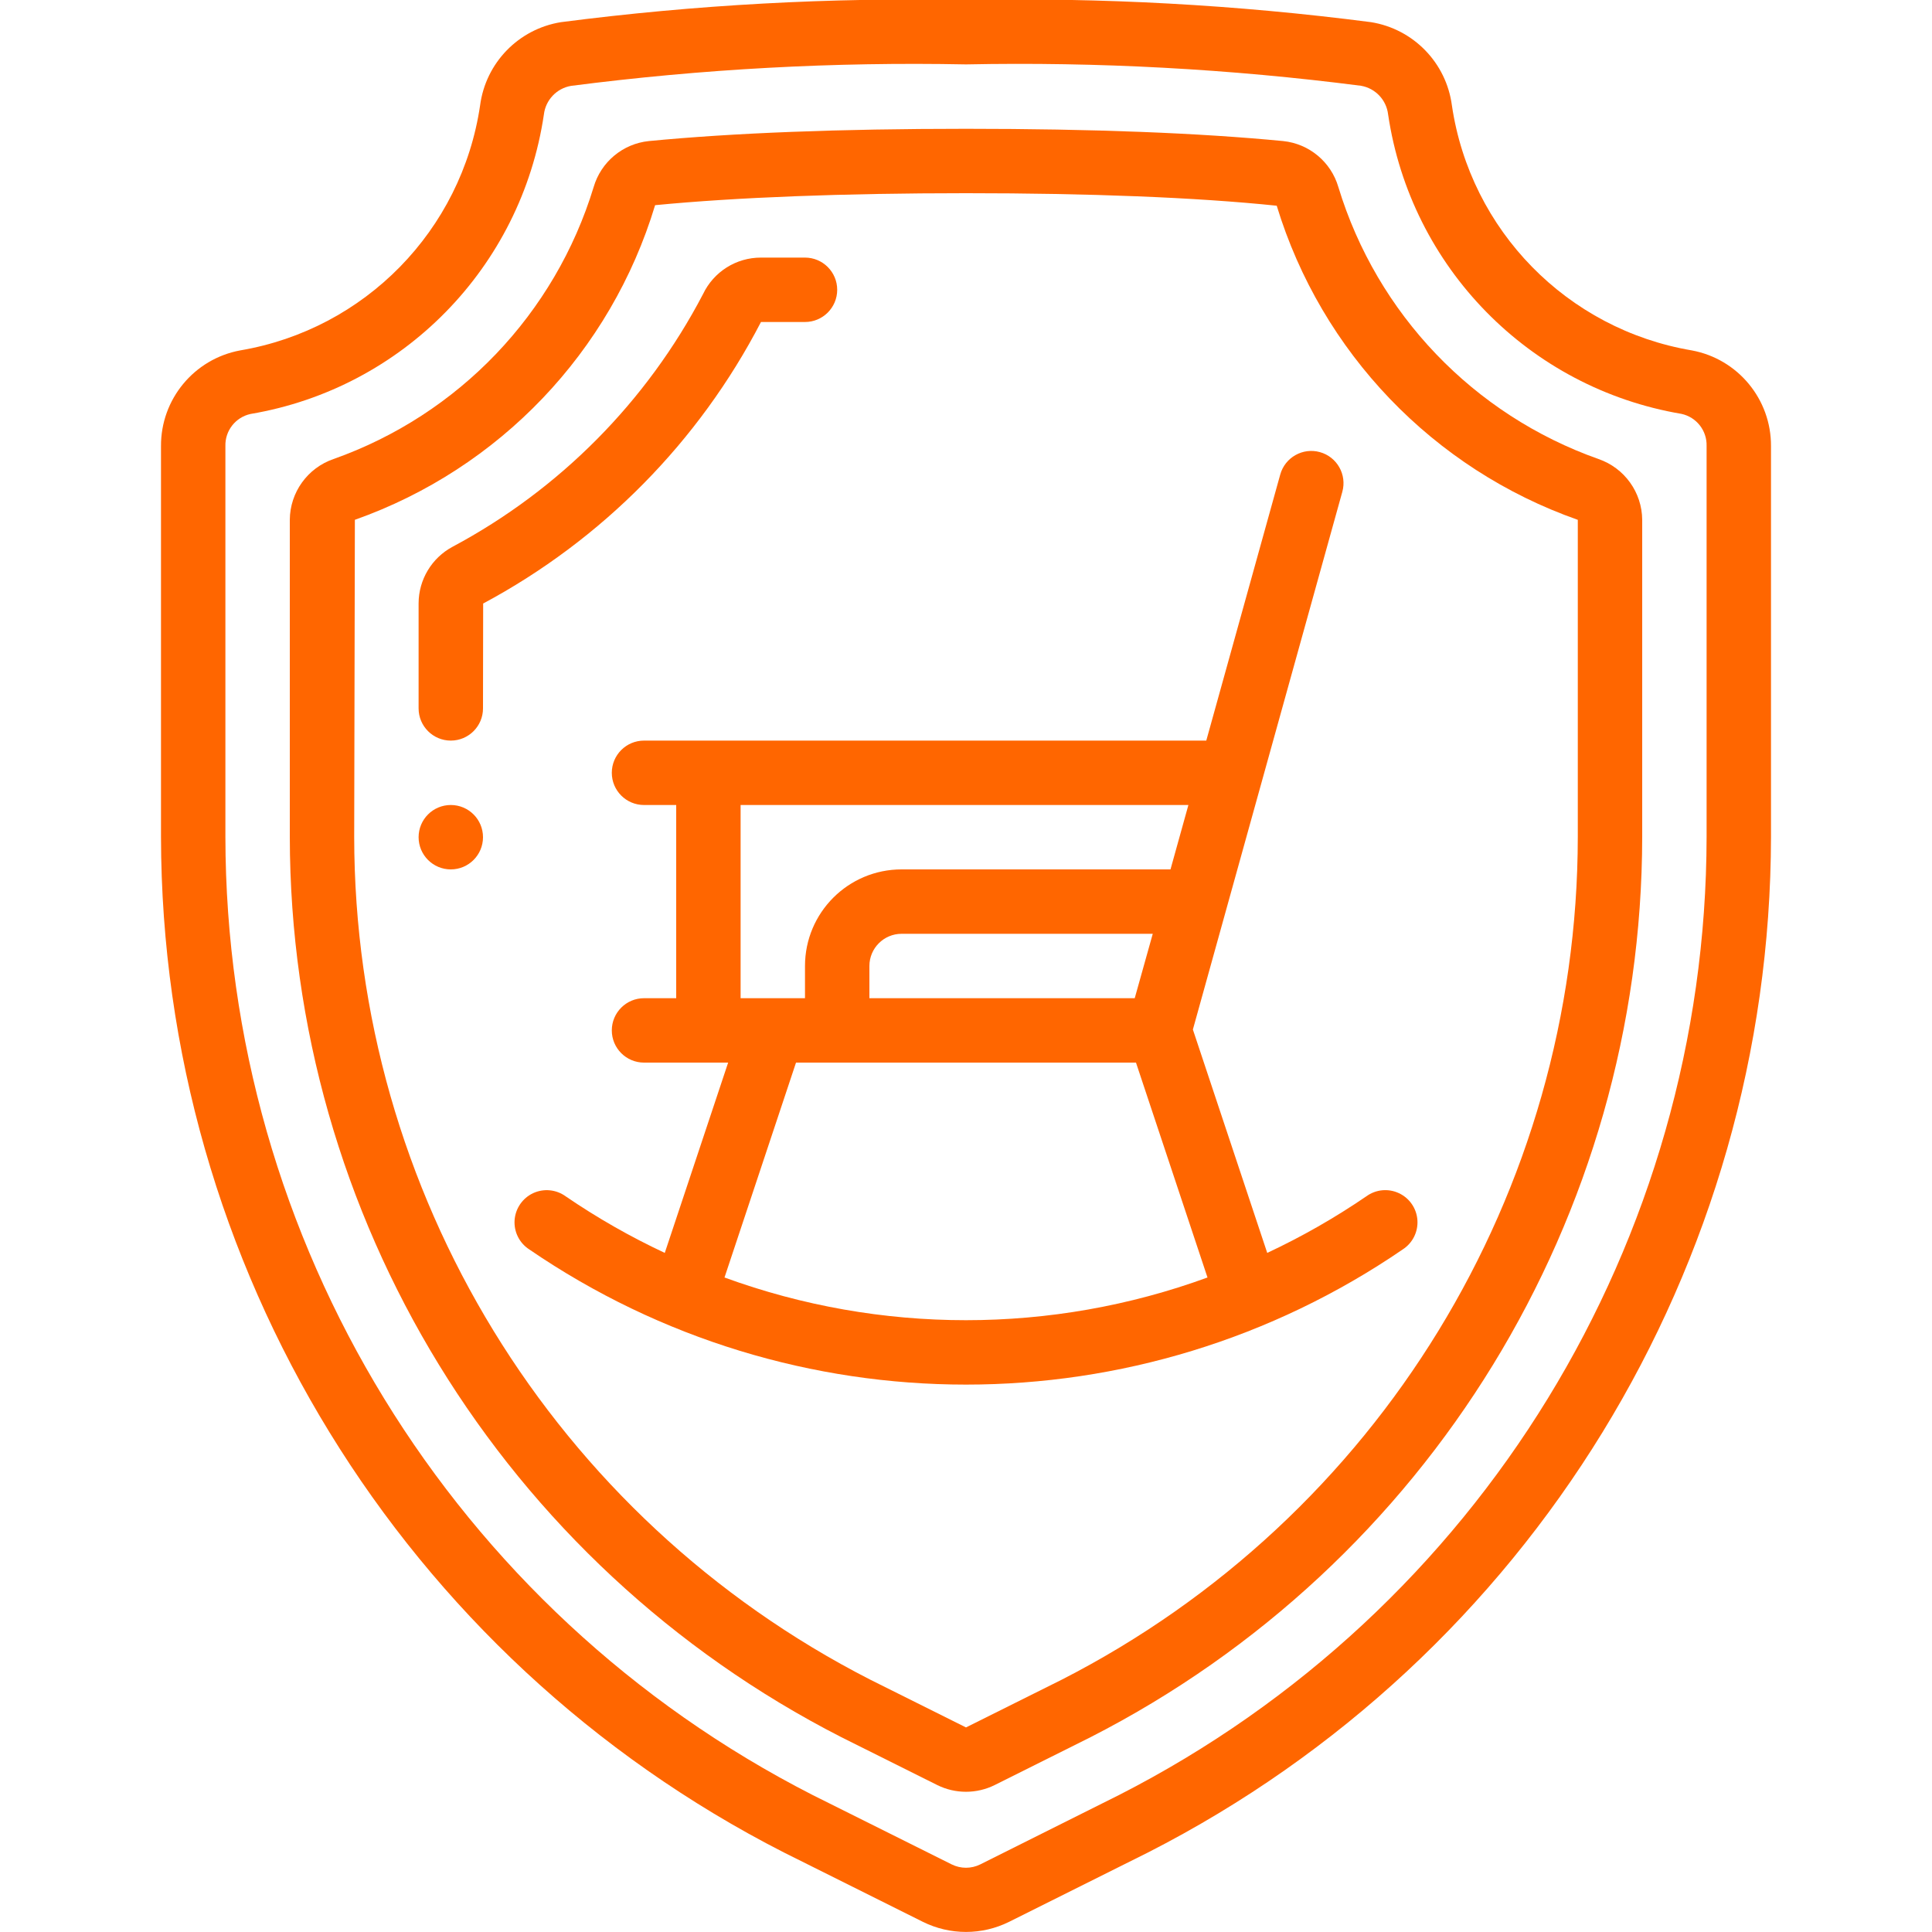
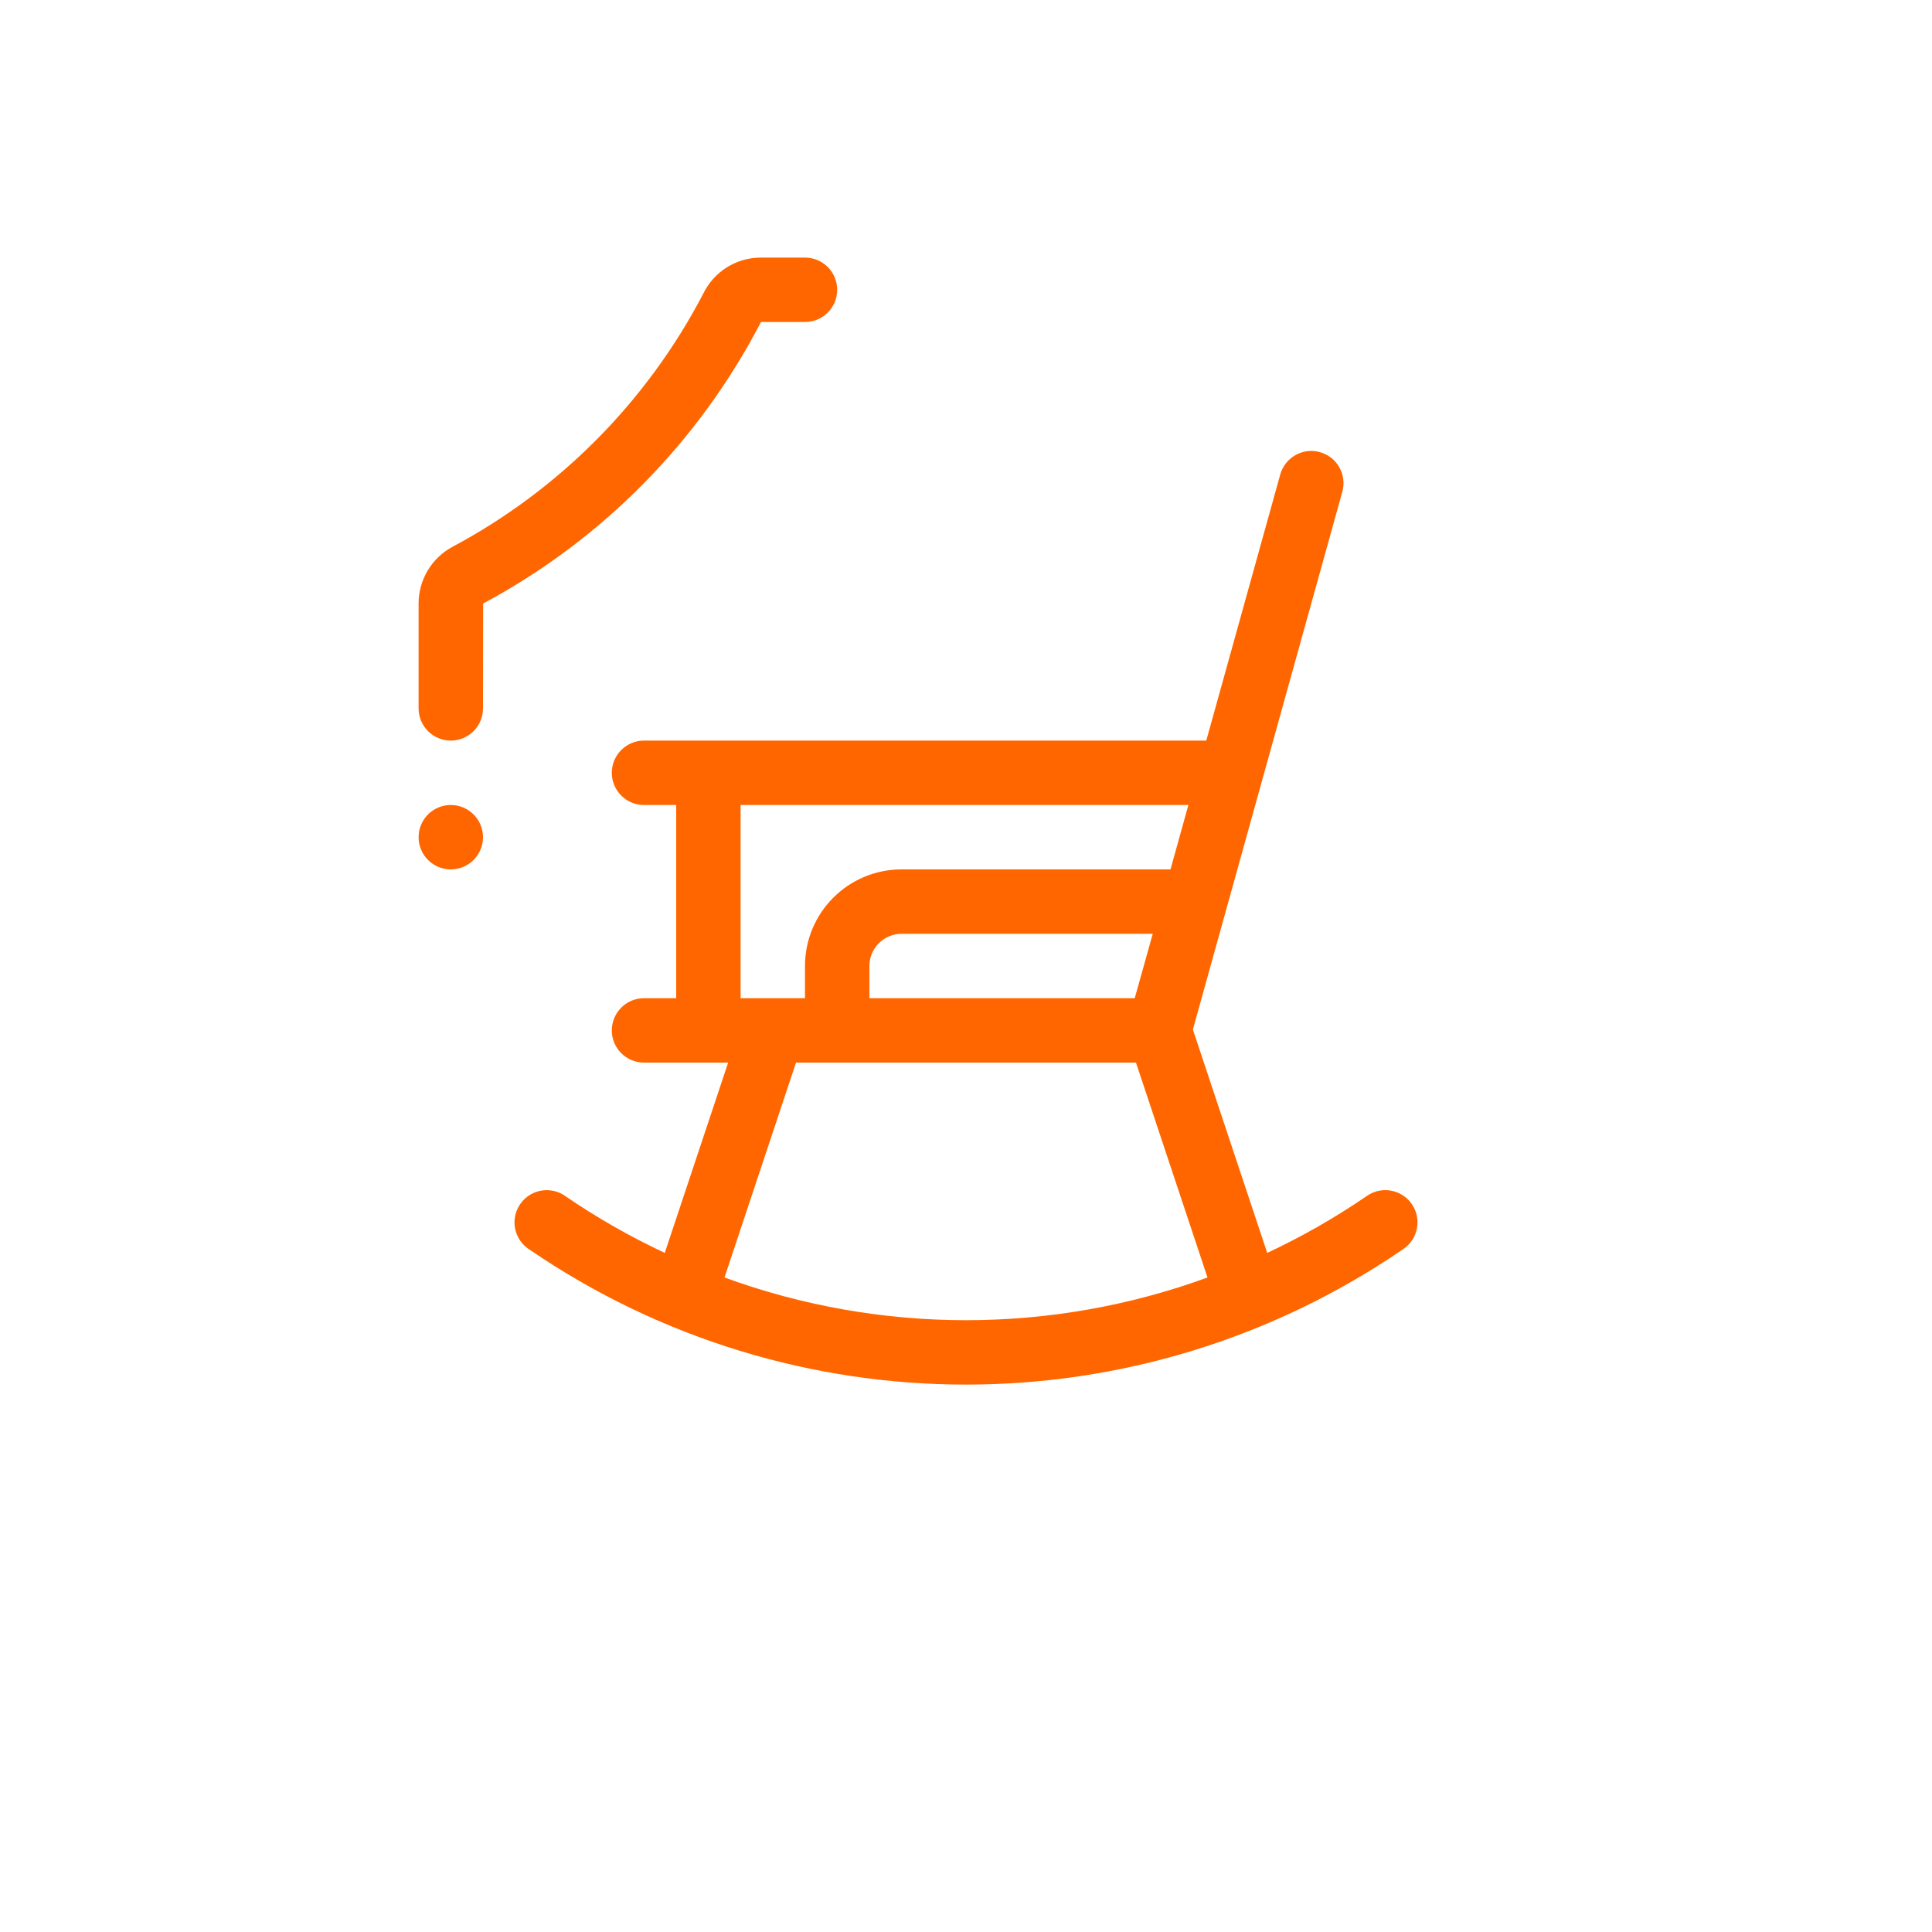
<svg xmlns="http://www.w3.org/2000/svg" xmlns:ns1="http://sodipodi.sourceforge.net/DTD/sodipodi-0.dtd" xmlns:ns2="http://www.inkscape.org/namespaces/inkscape" height="512" viewBox="0 0 50 60" width="512" version="1.1" id="svg12" ns1:docname="007-shield.svg" ns2:version="1.0.1 (3bc2e813f5, 2020-09-07)">
  <defs id="defs16" />
  <g id="Page-1" fill="none" fill-rule="evenodd" style="fill:#ff6600;fill-opacity:1">
    <g id="038---Pension-Protection" fill="rgb(0,0,0)" fill-rule="nonzero" transform="translate(0 -1)" style="fill:#ff6600;fill-opacity:1">
-       <path id="Shape" d="m19.344 58.53 4.316 2.154c.844.419 1.835.419 2.679 0l4.318-2.156c11.855-6.05 19.324-18.229 19.343-31.538v-12.134c.008-1.456-1.028-2.709-2.46-2.974-3.869-.655-6.877-3.727-7.45-7.609-.174-1.323-1.196-2.374-2.513-2.585-4.17-.54-8.373-.77-12.577-.688-4.204-.082-8.407.148-12.577.688-1.317.211-2.339 1.262-2.513 2.585-.573 3.882-3.581 6.954-7.45 7.609-1.432.265-2.468 1.518-2.46 2.974v12.134c.019 13.31 7.489 25.489 19.344 31.54zm-17.344-43.674c-.015-.478.314-.899.782-1 4.73-.801 8.406-4.555 9.109-9.3.053-.45.395-.812.842-.889 4.067-.525 8.167-.748 12.267-.667 4.1-.082 8.2.14 12.267.664.447.077.789.439.842.889.703 4.745 4.379 8.499 9.109 9.3.468.101.797.522.782 1v12.137c-.015 12.553-7.057 24.041-18.236 29.75l-4.319 2.16c-.281.14-.61.14-.891 0l-4.317-2.154c-11.181-5.71-18.224-17.201-18.237-29.756z" style="fill:#ff6600;fill-opacity:1" />
-       <path id="path3" d="m21.129 54.95 2.977 1.486c.563.279 1.223.279 1.786 0l2.974-1.485c10.506-5.367 17.122-16.164 17.134-27.961v-9.846c-.006-.853-.55-1.61-1.356-1.888-3.882-1.373-6.881-4.507-8.08-8.446-.228-.781-.906-1.346-1.715-1.429-2.614-.253-5.927-.381-9.849-.381s-7.235.128-9.849.381c-.809.083-1.487.648-1.715 1.429-1.2 3.938-4.198 7.073-8.079 8.446-.807.278-1.351 1.035-1.357 1.888v9.846c.011 11.796 6.625 22.592 17.129 27.96zm-15.108-37.807c4.486-1.587 7.949-5.215 9.324-9.771 2.512-.244 5.855-.372 9.655-.372s7.143.128 9.65.389c1.388 4.554 4.859 8.176 9.35 9.755v9.846c-.008 11.041-6.196 21.147-16.026 26.174l-2.974 1.483-2.977-1.485c-9.829-5.027-16.016-15.133-16.023-26.172z" style="fill:#ff6600;fill-opacity:1" />
      <path id="path5" d="m18.633 11h1.367c.552 0 1-.448 1-1 0-.552-.448-1-1-1h-1.367c-.769-.002-1.47.44-1.8 1.134-1.745 3.339-4.456 6.073-7.779 7.847-.647.347-1.052 1.022-1.054 1.756v3.263c0 .552.448 1 1 1s1-.448 1-1l.005-3.257c3.693-1.977 6.7-5.025 8.628-8.743z" style="fill:#ff6600;fill-opacity:1" />
      <path id="path7" d="m38.566 39.8c.305-.198.478-.546.453-.908-.025-.363-.245-.683-.575-.837-.329-.154-.716-.117-1.01.097-.977.668-2.007 1.256-3.079 1.758l-2.309-6.937 4.641-16.7c.148-.532-.164-1.084-.696-1.232s-1.084.164-1.232.696l-2.297 8.263h-17.462c-.552 0-1 .448-1 1s.448 1 1 1h1v6h-1c-.552 0-1 .448-1 1s.448 1 1 1h2.613l-1.968 5.91c-1.072-.502-2.102-1.09-3.079-1.758-.294-.213-.681-.25-1.01-.097-.329.154-.549.474-.575.837-.025.363.148.71.453.908 8.177 5.6 18.955 5.6 27.132 0zm-8.326-7.8h-8.24v-1c0-.552.448-1 1-1h7.8zm-12.24-6h13.907l-.556 2h-8.351c-1.657 0-3 1.343-3 3v1h-2zm1.721 8h10.558l2.221 6.674c-4.844 1.768-10.156 1.768-15 0z" style="fill:#ff6600;fill-opacity:1" />
      <circle id="Oval" cx="9" cy="27" r="1" style="fill:#ff6600;fill-opacity:1" />
    </g>
  </g>
</svg>